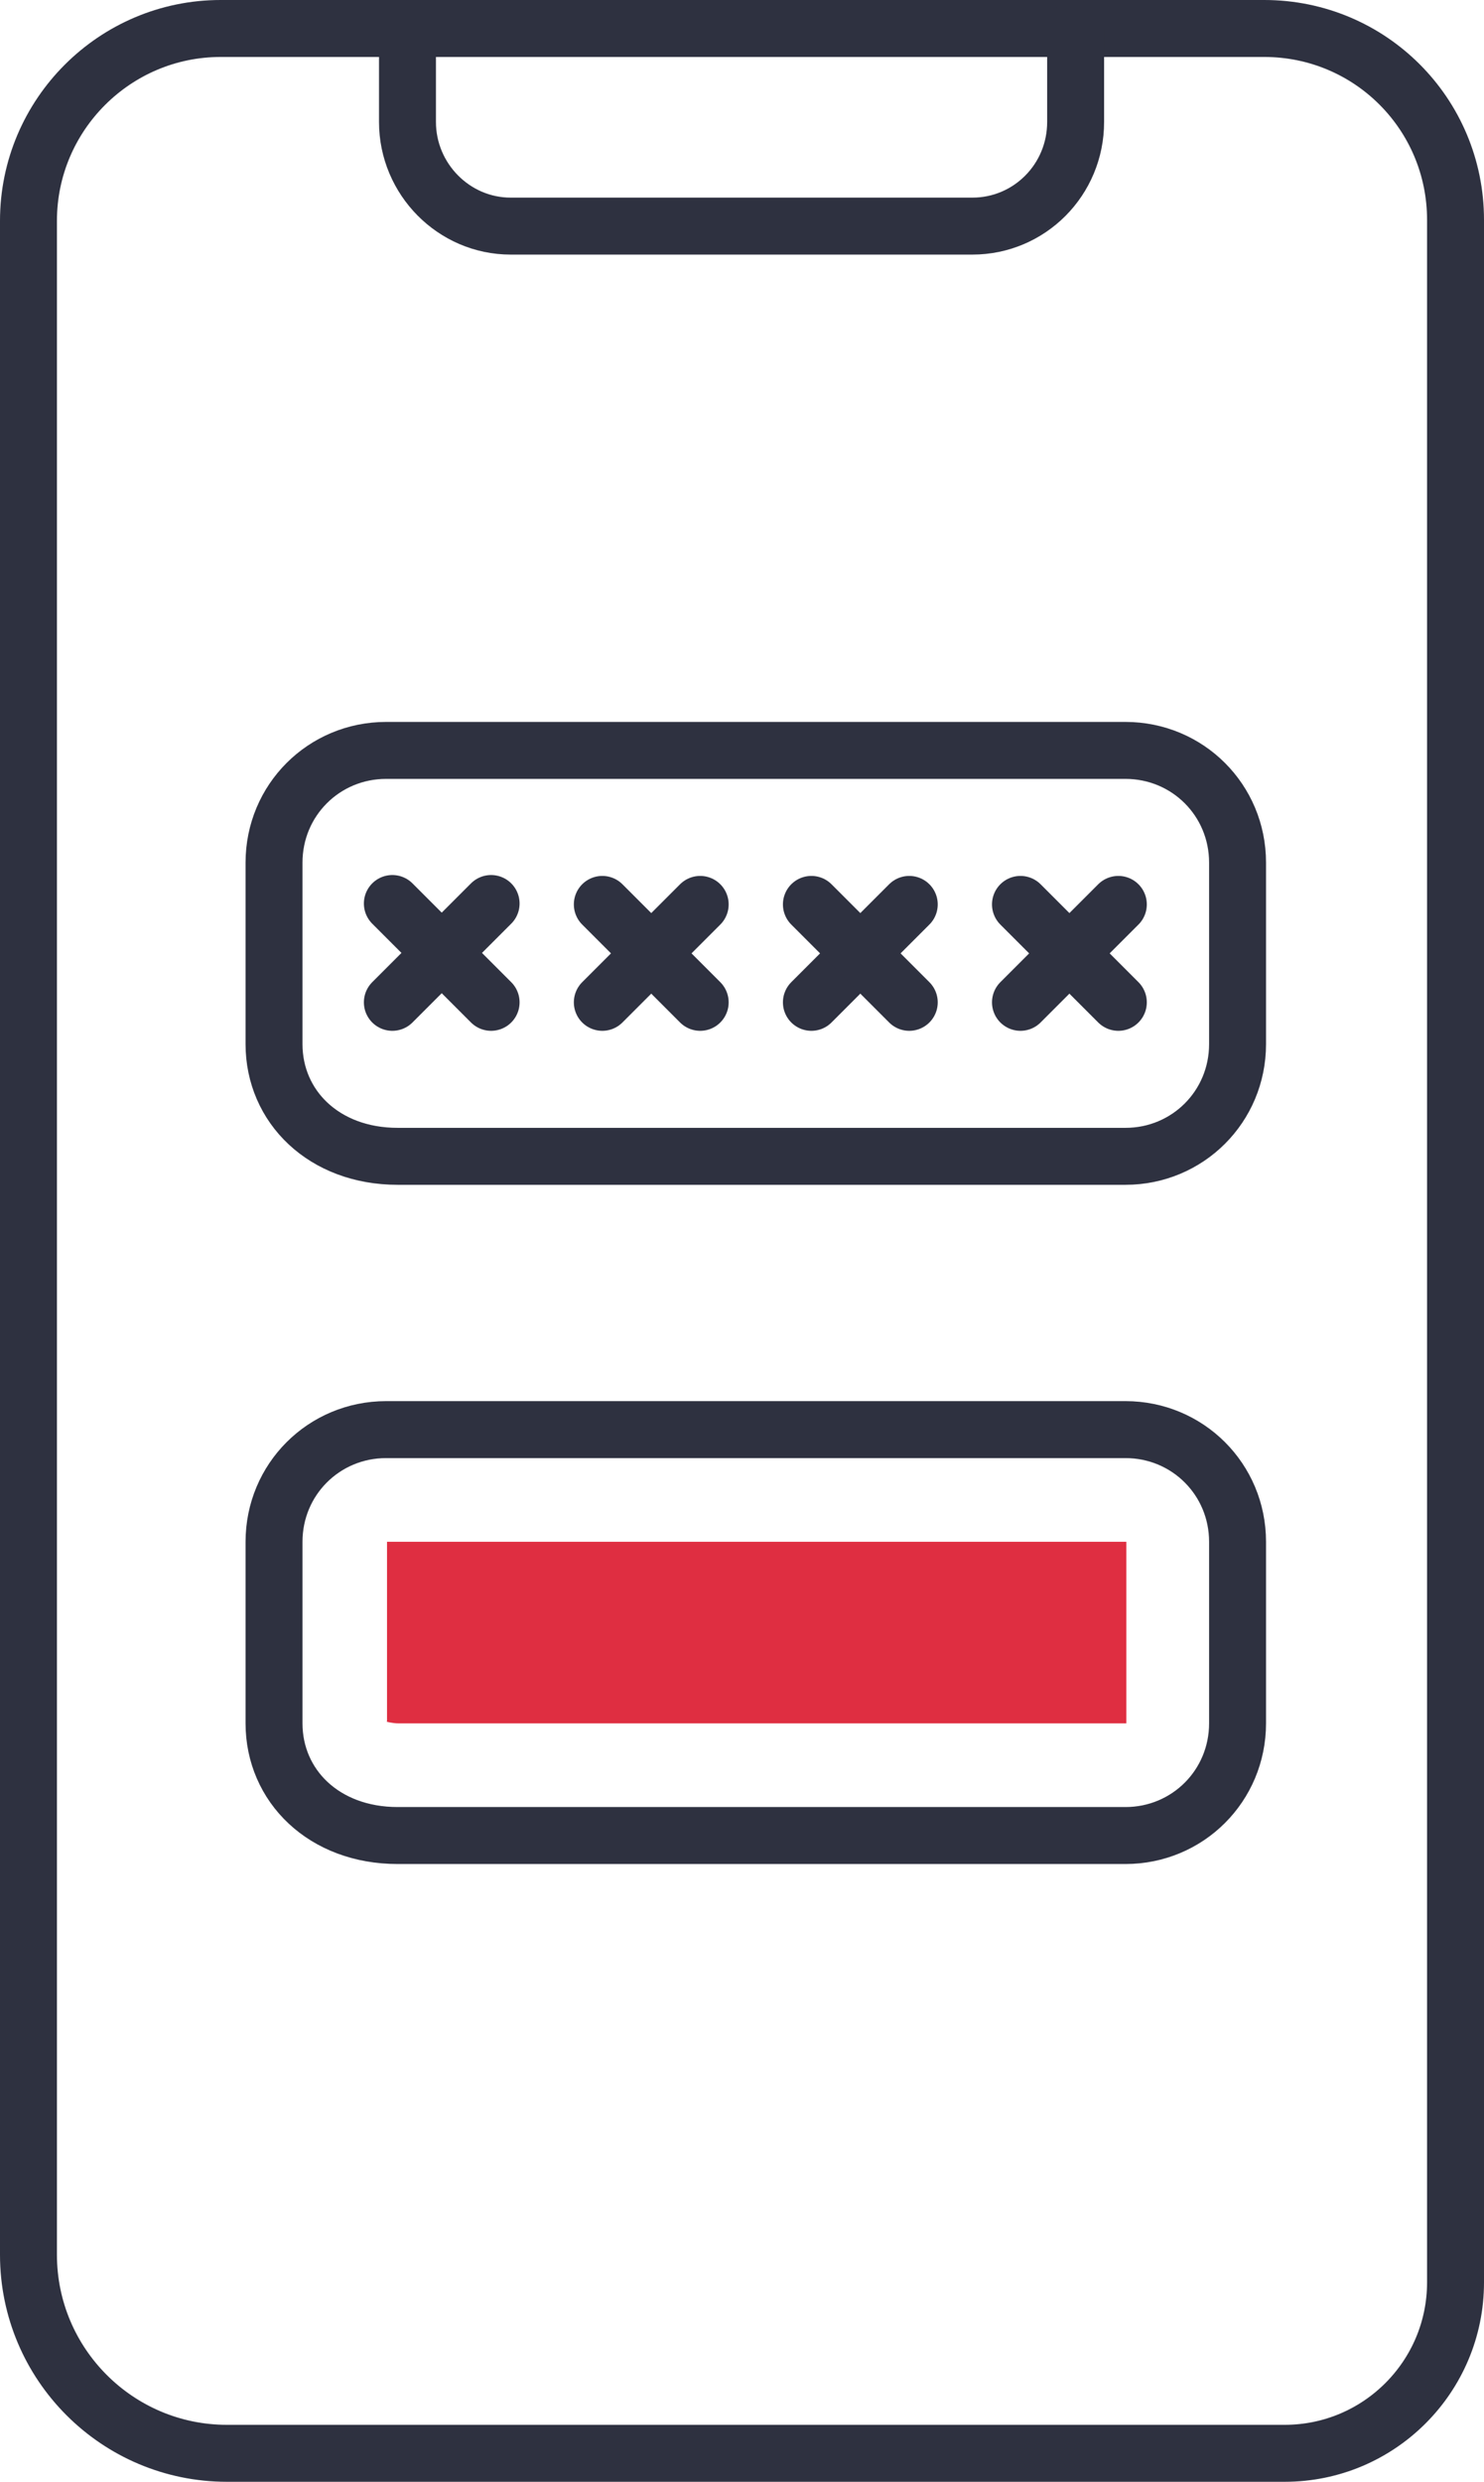
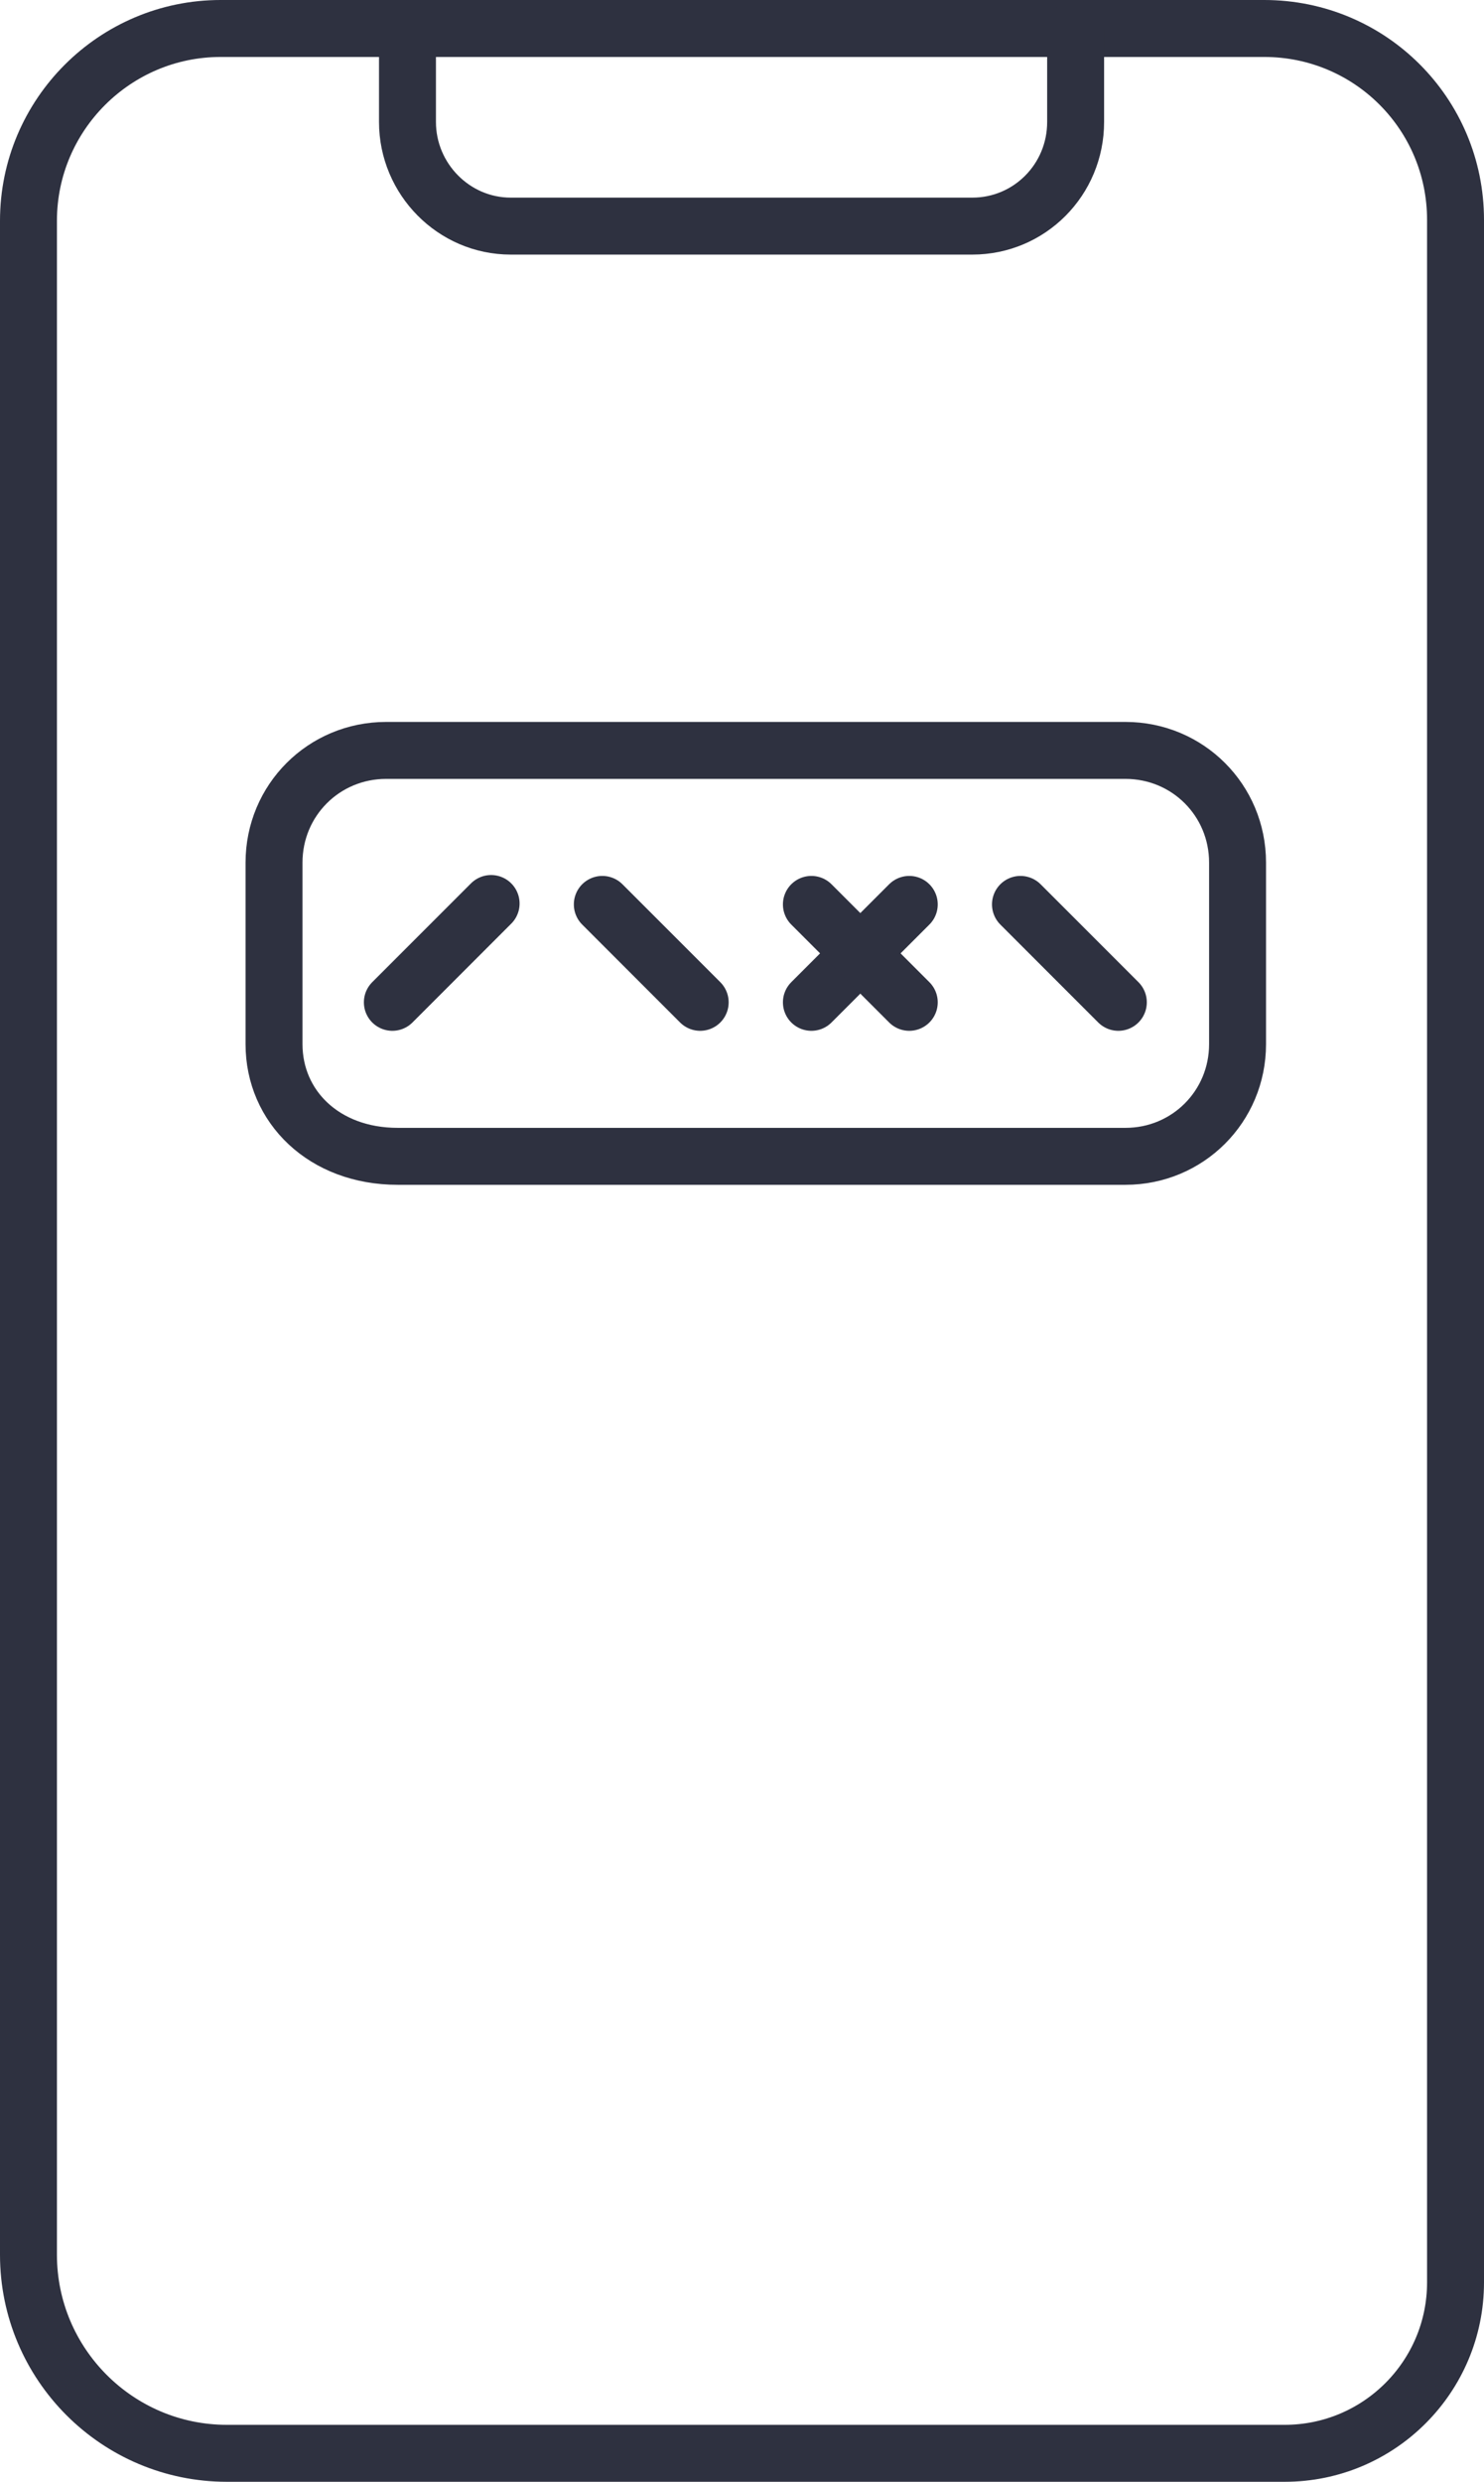
<svg xmlns="http://www.w3.org/2000/svg" id="Layer_2" data-name="Layer 2" viewBox="0 0 16.68 27.88">
  <defs>
    <style>
      .cls-1 {
        stroke-linejoin: round;
      }

      .cls-1, .cls-2 {
        fill: none;
        stroke: #2e3140;
        stroke-linecap: round;
        stroke-width: .64px;
      }

      .cls-3 {
        fill: #df2e41;
        stroke-width: 0px;
      }

      .cls-2 {
        stroke-miterlimit: 10;
      }
    </style>
  </defs>
  <g id="Icon_Set" data-name="Icon Set">
    <g>
      <g>
        <path class="cls-2" d="m16.36,25.64c0,1.06-.86,1.92-1.92,1.92H2.55c-1.23,0-2.23-1-2.23-2.23V2.48C.32,1.29,1.29.32,2.48.32h11.73c1.19,0,2.15.96,2.15,2.15v23.16Z" />
        <path class="cls-2" d="m4.58.32v1.05c0,.64.52,1.17,1.16,1.17h5.19c.64,0,1.16-.52,1.16-1.17V.32" />
      </g>
      <g>
        <line class="cls-1" x1="5.52" y1="10.15" x2="4.41" y2="11.26" />
-         <line class="cls-1" x1="4.41" y1="10.15" x2="5.52" y2="11.26" />
-         <line class="cls-1" x1="7.87" y1="10.16" x2="6.77" y2="11.26" />
        <line class="cls-1" x1="6.77" y1="10.16" x2="7.87" y2="11.26" />
        <line class="cls-1" x1="10.22" y1="10.16" x2="9.12" y2="11.26" />
        <line class="cls-1" x1="9.12" y1="10.16" x2="10.22" y2="11.26" />
-         <line class="cls-1" x1="12.57" y1="10.16" x2="11.47" y2="11.26" />
        <line class="cls-1" x1="11.47" y1="10.16" x2="12.57" y2="11.26" />
        <path class="cls-2" d="m11.66,12.99h-7.19c-.83,0-1.39-.56-1.39-1.26v-2.04c0-.7.56-1.26,1.26-1.26h8.31c.7,0,1.26.56,1.26,1.26v2.04c0,.7-.56,1.26-1.26,1.26h-.99" />
      </g>
-       <path class="cls-2" d="m11.66,20.62h-7.19c-.83,0-1.39-.56-1.39-1.26v-2.04c0-.7.56-1.26,1.26-1.26h8.31c.7,0,1.26.56,1.26,1.26v2.04c0,.7-.56,1.26-1.26,1.26h-.99" />
-       <path class="cls-3" d="m4.34,19.34s.07.02.14.02h8.18v-2.04s-3.37,0-3.37,0h-4.94v2.02Z" />
    </g>
  </g>
</svg>